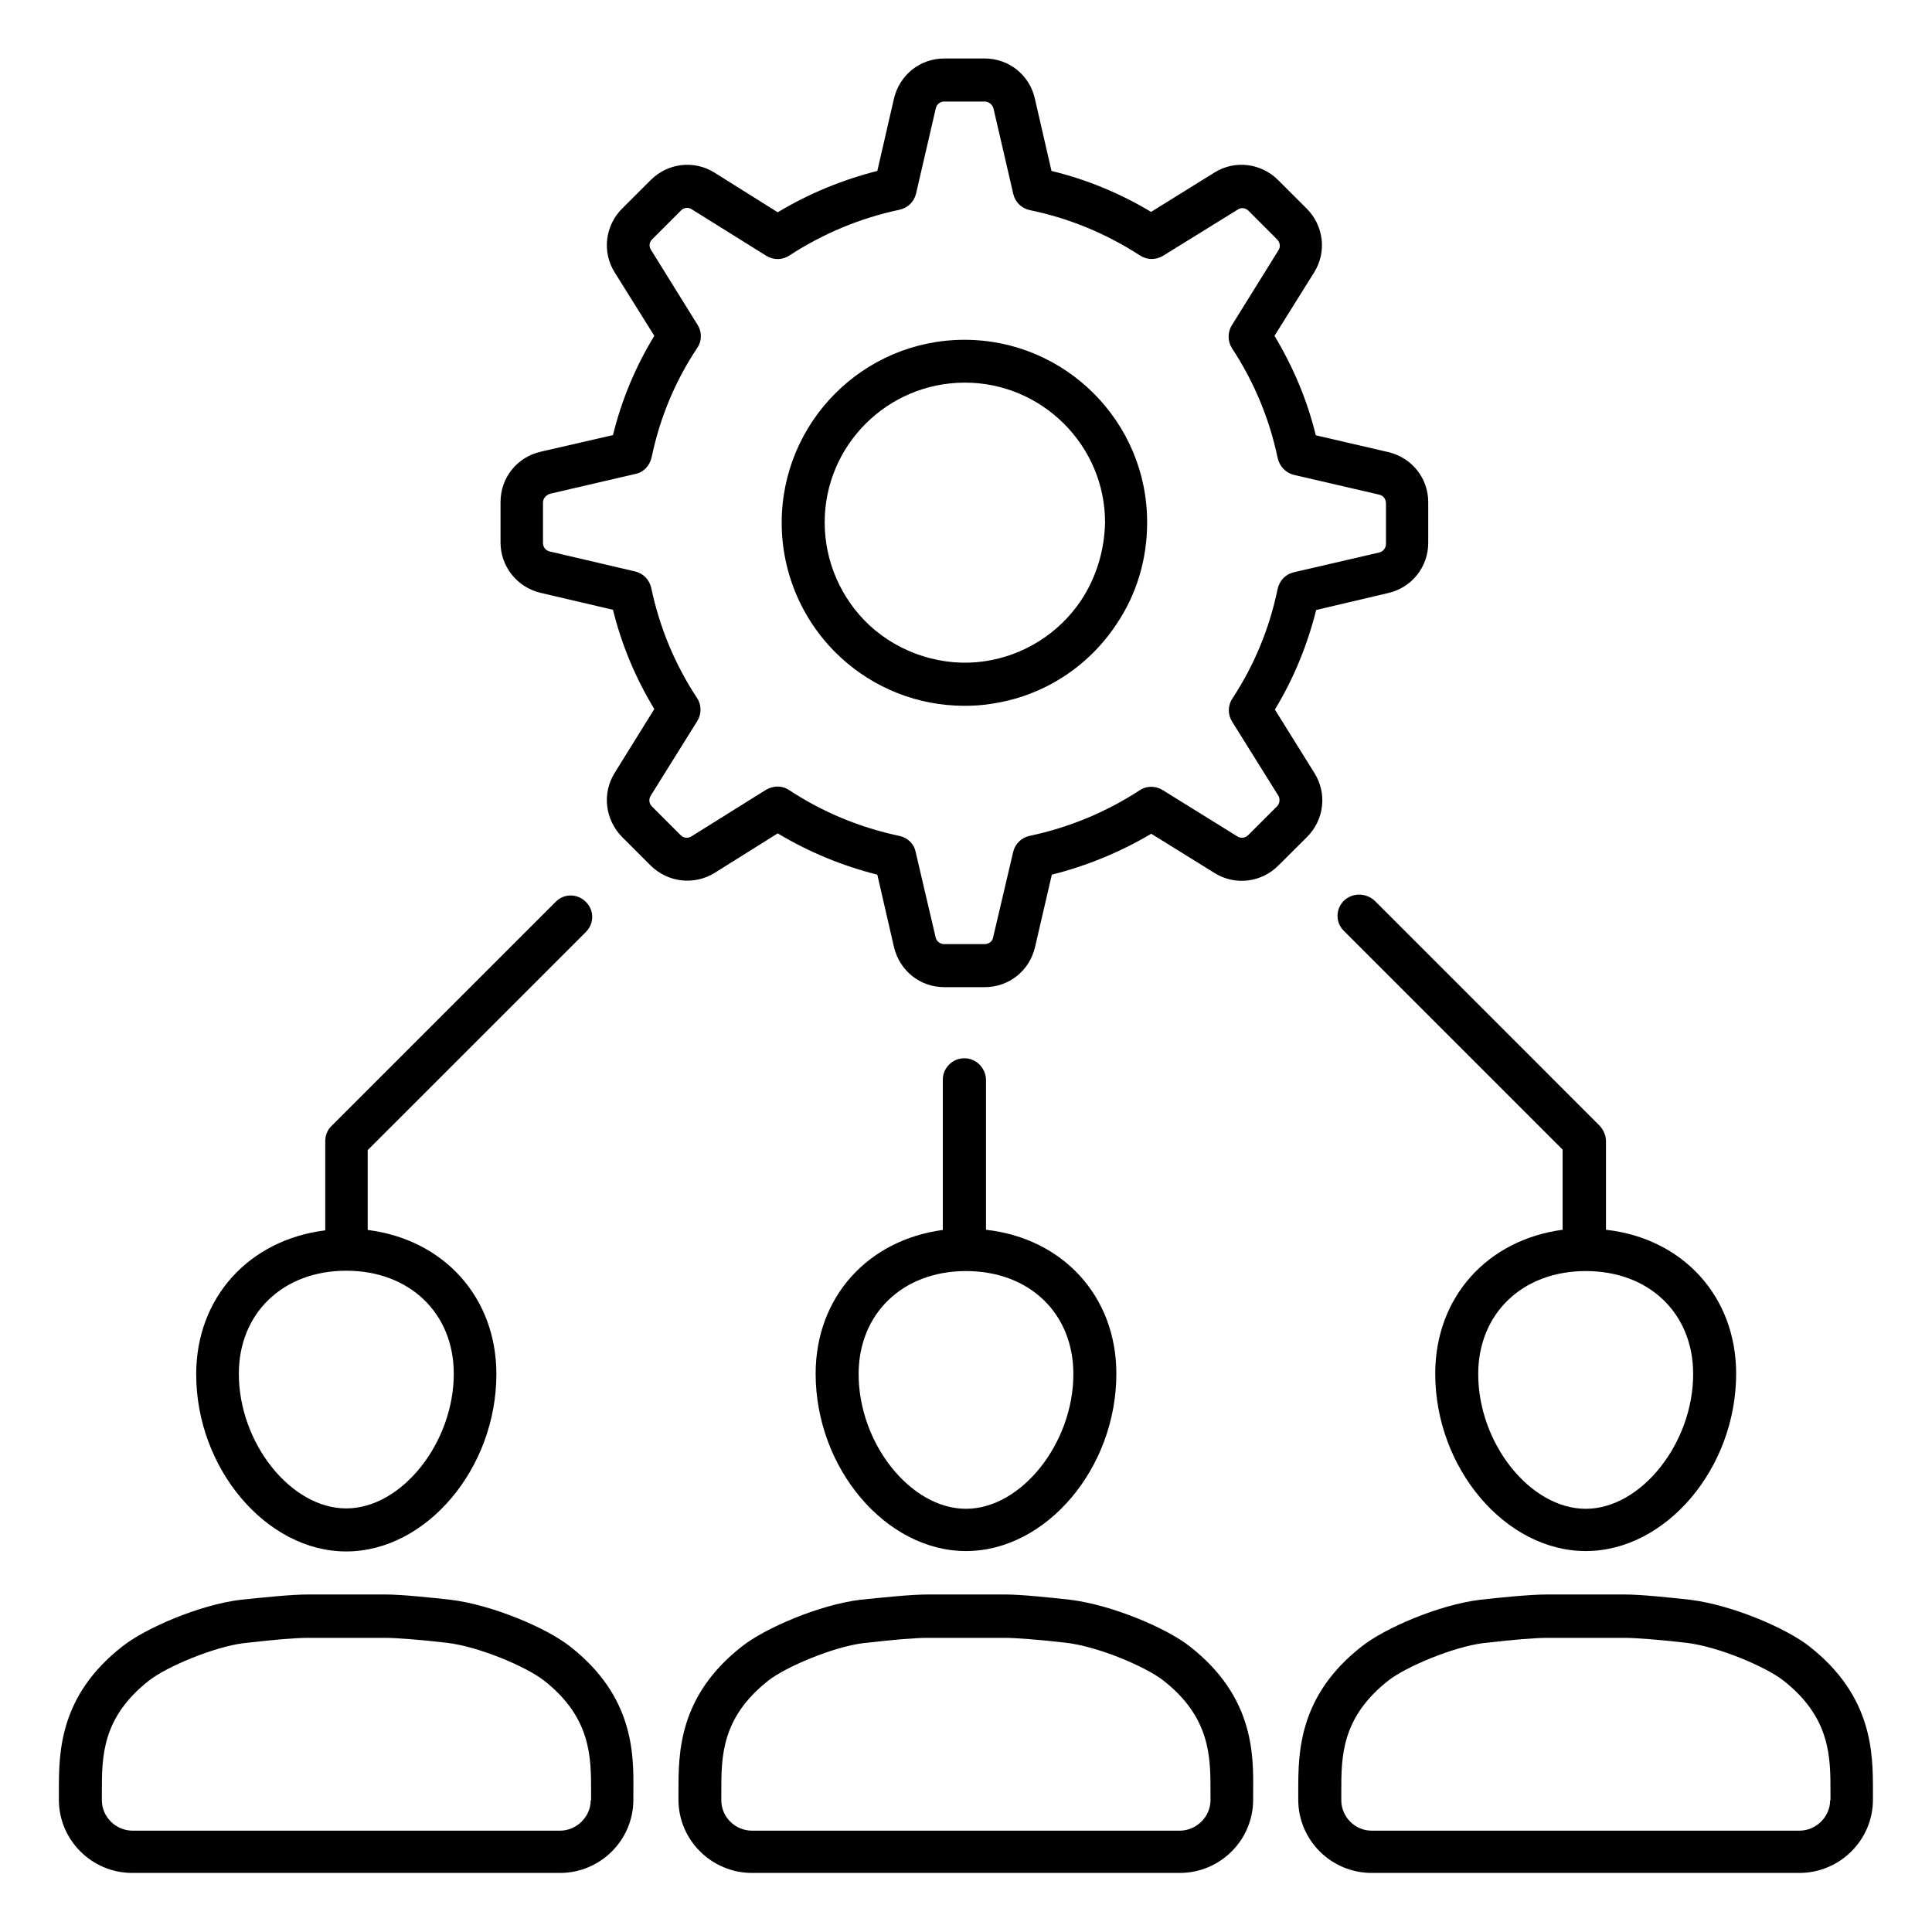
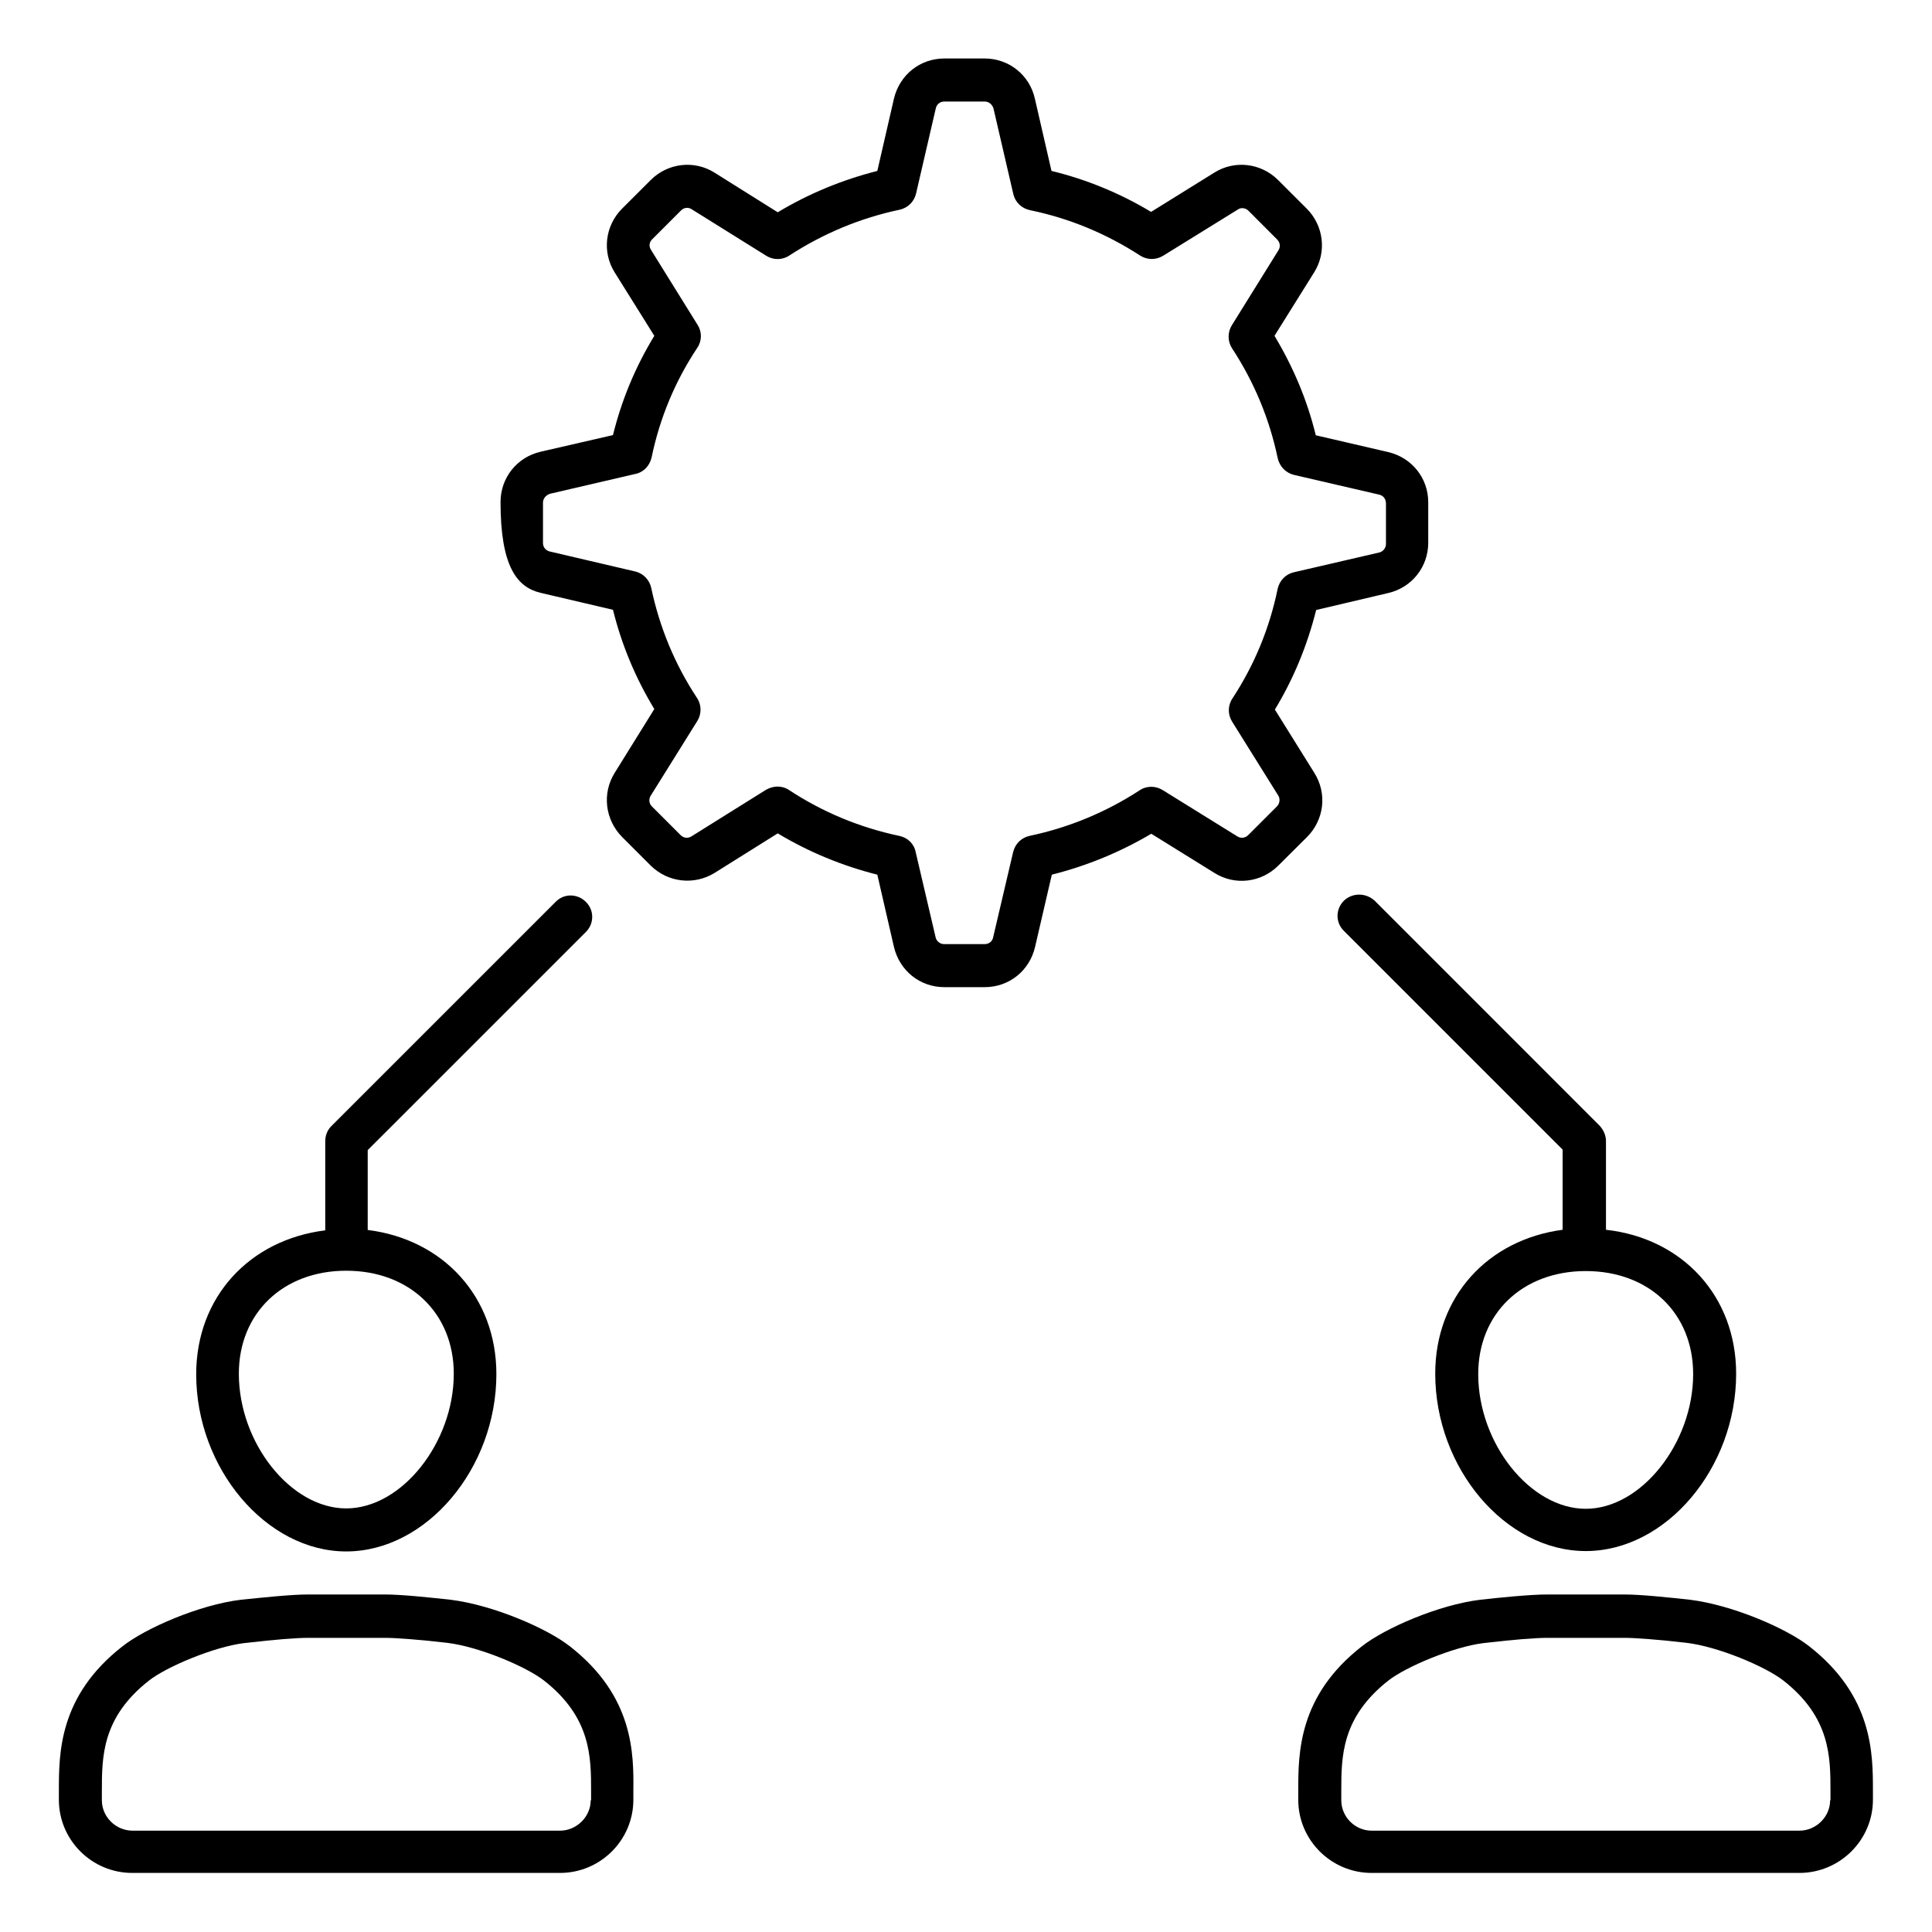
<svg xmlns="http://www.w3.org/2000/svg" width="40px" height="40px" viewBox="0 0 40 40" version="1.1">
  <g id="surface1">
    <path style=" stroke:none;fill-rule:nonzero;fill:rgb(0%,0%,0%);fill-opacity:1;" d="M 37.465 34.09 C 36.992 33.715 35.871 33.23 34.988 33.121 C 34.559 33.074 33.977 33.012 33.629 33.012 L 32.035 33.012 C 31.672 33.012 31.031 33.078 30.648 33.121 C 29.793 33.223 28.668 33.711 28.195 34.086 C 26.879 35.113 26.879 36.297 26.879 37.078 L 26.879 37.262 C 26.879 38.098 27.562 38.777 28.398 38.777 L 37.254 38.777 C 38.09 38.777 38.777 38.098 38.777 37.262 L 38.777 37.078 C 38.777 36.305 38.777 35.121 37.465 34.09 Z M 37.891 37.273 C 37.891 37.613 37.602 37.902 37.254 37.902 L 28.398 37.902 C 28.055 37.902 27.77 37.617 27.77 37.273 L 27.77 37.09 C 27.77 36.371 27.77 35.559 28.746 34.793 C 29.109 34.508 30.086 34.098 30.703 34.02 C 30.723 34.02 30.758 34.012 30.777 34.012 C 31.34 33.945 31.801 33.91 32.035 33.91 L 33.629 33.91 C 33.867 33.91 34.32 33.945 34.91 34.012 C 35.574 34.09 36.551 34.504 36.922 34.793 C 37.898 35.559 37.898 36.375 37.898 37.09 L 37.898 37.273 Z M 37.891 37.273 " />
-     <path style=" stroke:none;fill-rule:nonzero;fill:rgb(0%,0%,0%);fill-opacity:1;" d="M 24.637 34.09 C 24.164 33.715 23.035 33.23 22.156 33.121 C 21.727 33.074 21.145 33.012 20.801 33.012 L 19.207 33.012 C 18.859 33.012 18.277 33.074 17.816 33.121 C 16.965 33.223 15.836 33.711 15.363 34.086 C 14.047 35.113 14.047 36.297 14.047 37.078 L 14.047 37.262 C 14.047 38.098 14.734 38.777 15.57 38.777 L 24.426 38.777 C 25.262 38.777 25.945 38.098 25.945 37.262 L 25.945 37.078 C 25.953 36.305 25.953 35.121 24.637 34.09 Z M 25.062 37.273 C 25.062 37.613 24.77 37.902 24.426 37.902 L 15.57 37.902 C 15.219 37.902 14.934 37.617 14.934 37.273 L 14.934 37.09 C 14.934 36.371 14.934 35.559 15.91 34.793 C 16.273 34.508 17.25 34.098 17.867 34.02 C 17.887 34.02 17.926 34.012 17.945 34.012 C 18.508 33.945 18.969 33.91 19.199 33.91 L 20.793 33.91 C 21.031 33.91 21.484 33.945 22.074 34.012 C 22.738 34.09 23.715 34.504 24.086 34.793 C 25.062 35.559 25.062 36.375 25.062 37.09 Z M 25.062 37.273 " />
    <path style=" stroke:none;fill-rule:nonzero;fill:rgb(0%,0%,0%);fill-opacity:1;" d="M 11.805 34.09 C 11.332 33.715 10.211 33.23 9.328 33.121 C 8.898 33.074 8.316 33.012 7.969 33.012 L 6.375 33.012 C 6.031 33.012 5.449 33.074 4.988 33.121 C 4.133 33.223 3.008 33.711 2.535 34.086 C 1.219 35.113 1.219 36.297 1.219 37.078 L 1.219 37.262 C 1.219 38.098 1.902 38.777 2.738 38.777 L 11.594 38.777 C 12.43 38.777 13.113 38.098 13.113 37.262 L 13.113 37.078 C 13.121 36.305 13.121 35.121 11.805 34.09 Z M 12.23 37.273 C 12.23 37.613 11.938 37.902 11.594 37.902 L 2.746 37.902 C 2.398 37.902 2.109 37.617 2.109 37.273 L 2.109 37.09 C 2.109 36.371 2.109 35.559 3.086 34.793 C 3.449 34.508 4.426 34.098 5.043 34.02 C 5.062 34.02 5.102 34.012 5.121 34.012 C 5.684 33.945 6.145 33.91 6.375 33.91 L 7.969 33.91 C 8.207 33.91 8.66 33.945 9.25 34.012 C 9.914 34.09 10.891 34.504 11.262 34.793 C 12.238 35.559 12.238 36.375 12.238 37.09 L 12.238 37.273 Z M 12.23 37.273 " />
    <path style=" stroke:none;fill-rule:nonzero;fill:rgb(0%,0%,0%);fill-opacity:1;" d="M 7.168 32.121 C 8.824 32.121 10.277 30.406 10.277 28.449 C 10.277 26.848 9.176 25.66 7.613 25.465 L 7.613 23.812 L 12.129 19.297 C 12.305 19.121 12.305 18.844 12.129 18.672 C 11.953 18.496 11.672 18.496 11.504 18.672 L 6.859 23.316 C 6.777 23.398 6.734 23.508 6.734 23.629 L 6.734 25.473 C 5.164 25.668 4.062 26.855 4.062 28.453 C 4.062 30.406 5.516 32.121 7.168 32.121 Z M 7.168 26.309 C 8.48 26.309 9.395 27.188 9.395 28.441 C 9.395 29.871 8.316 31.23 7.168 31.23 C 6.023 31.23 4.945 29.879 4.945 28.441 C 4.945 27.188 5.859 26.309 7.168 26.309 Z M 7.168 26.309 " />
-     <path style=" stroke:none;fill-rule:nonzero;fill:rgb(0%,0%,0%);fill-opacity:1;" d="M 27.211 16 L 26.395 14.691 C 26.781 14.055 27.066 13.363 27.25 12.629 L 28.746 12.277 C 29.23 12.164 29.57 11.738 29.57 11.238 L 29.57 10.398 C 29.57 9.898 29.23 9.473 28.738 9.359 L 27.242 9.012 C 27.066 8.289 26.777 7.602 26.387 6.953 L 27.207 5.641 C 27.473 5.219 27.406 4.672 27.055 4.32 L 26.461 3.727 C 26.109 3.375 25.562 3.309 25.141 3.574 L 23.832 4.387 C 23.188 4 22.496 3.715 21.77 3.539 L 21.426 2.043 C 21.316 1.551 20.887 1.211 20.387 1.211 L 19.551 1.211 C 19.047 1.211 18.625 1.551 18.508 2.043 L 18.164 3.539 C 17.438 3.723 16.746 4.008 16.102 4.395 L 14.793 3.574 C 14.371 3.309 13.824 3.375 13.473 3.727 L 12.879 4.32 C 12.527 4.672 12.461 5.219 12.727 5.641 L 13.547 6.953 C 13.156 7.594 12.871 8.277 12.691 9.008 L 11.195 9.352 C 10.703 9.465 10.363 9.891 10.363 10.395 L 10.363 11.23 C 10.363 11.727 10.703 12.156 11.188 12.273 L 12.691 12.625 C 12.871 13.352 13.156 14.035 13.547 14.68 L 12.727 16 C 12.461 16.426 12.527 16.969 12.879 17.328 L 13.473 17.922 C 13.832 18.273 14.371 18.332 14.793 18.074 L 16.102 17.254 C 16.746 17.641 17.438 17.926 18.164 18.109 L 18.508 19.605 C 18.625 20.098 19.047 20.438 19.551 20.438 L 20.387 20.438 C 20.891 20.438 21.316 20.098 21.43 19.605 L 21.777 18.109 C 22.504 17.926 23.195 17.641 23.836 17.262 L 25.145 18.074 C 25.57 18.34 26.113 18.273 26.465 17.922 L 27.062 17.328 C 27.418 16.969 27.48 16.426 27.211 16 Z M 26.438 16.695 L 25.844 17.289 C 25.781 17.352 25.691 17.363 25.617 17.316 L 24.074 16.359 C 23.926 16.266 23.738 16.266 23.594 16.363 C 22.898 16.816 22.133 17.133 21.32 17.305 C 21.152 17.34 21.02 17.465 20.977 17.637 L 20.562 19.406 C 20.547 19.492 20.473 19.547 20.383 19.547 L 19.547 19.547 C 19.461 19.547 19.387 19.484 19.371 19.406 L 18.957 17.637 C 18.922 17.465 18.789 17.34 18.613 17.305 C 17.801 17.133 17.035 16.816 16.34 16.359 C 16.266 16.309 16.184 16.285 16.098 16.285 C 16.02 16.285 15.934 16.309 15.859 16.352 L 14.316 17.316 C 14.242 17.363 14.152 17.352 14.09 17.289 L 13.496 16.695 C 13.438 16.637 13.426 16.547 13.473 16.473 L 14.438 14.926 C 14.527 14.781 14.527 14.594 14.43 14.449 C 13.969 13.75 13.656 12.988 13.484 12.176 C 13.449 12.008 13.32 11.871 13.152 11.832 L 11.383 11.418 C 11.297 11.398 11.242 11.328 11.242 11.242 L 11.242 10.406 C 11.242 10.32 11.305 10.25 11.387 10.223 L 13.156 9.812 C 13.328 9.777 13.453 9.641 13.492 9.465 C 13.66 8.656 13.977 7.891 14.438 7.199 C 14.535 7.055 14.535 6.867 14.441 6.723 L 13.48 5.176 C 13.43 5.102 13.441 5.012 13.504 4.953 L 14.098 4.359 C 14.156 4.297 14.25 4.285 14.32 4.332 L 15.867 5.297 C 16.012 5.387 16.199 5.387 16.344 5.289 C 17.043 4.836 17.805 4.516 18.617 4.344 C 18.789 4.309 18.922 4.184 18.965 4.012 L 19.375 2.242 C 19.395 2.156 19.465 2.102 19.551 2.102 L 20.387 2.102 C 20.473 2.102 20.547 2.164 20.57 2.25 L 20.98 4.02 C 21.02 4.188 21.152 4.316 21.328 4.352 C 22.141 4.52 22.902 4.836 23.602 5.289 C 23.746 5.383 23.926 5.387 24.078 5.297 L 25.625 4.34 C 25.695 4.289 25.789 4.305 25.848 4.363 L 26.441 4.957 C 26.504 5.02 26.516 5.113 26.465 5.188 L 25.504 6.734 C 25.414 6.879 25.414 7.066 25.508 7.211 C 25.969 7.914 26.285 8.68 26.453 9.484 C 26.492 9.656 26.617 9.789 26.789 9.832 L 28.559 10.242 C 28.641 10.262 28.695 10.332 28.695 10.426 L 28.695 11.262 C 28.695 11.344 28.637 11.418 28.559 11.438 L 26.789 11.848 C 26.617 11.887 26.492 12.02 26.453 12.188 C 26.285 13.008 25.969 13.77 25.516 14.461 C 25.418 14.605 25.418 14.793 25.508 14.938 L 26.473 16.484 C 26.504 16.547 26.496 16.637 26.438 16.695 Z M 26.438 16.695 " />
-     <path style=" stroke:none;fill-rule:nonzero;fill:rgb(0%,0%,0%);fill-opacity:1;" d="M 19.969 7.035 C 17.879 7.035 16.184 8.734 16.184 10.824 C 16.184 11.879 16.625 12.887 17.395 13.602 C 18.098 14.254 19.012 14.613 19.969 14.613 C 20.152 14.613 20.332 14.602 20.504 14.574 C 21.57 14.426 22.52 13.824 23.113 12.926 C 23.535 12.305 23.75 11.574 23.75 10.824 C 23.758 8.734 22.055 7.035 19.969 7.035 Z M 22.383 12.43 C 21.926 13.113 21.195 13.574 20.383 13.691 C 19.539 13.816 18.641 13.539 18 12.945 C 17.414 12.398 17.074 11.625 17.074 10.816 C 17.074 9.219 18.375 7.922 19.977 7.922 C 21.574 7.922 22.879 9.223 22.879 10.816 C 22.867 11.398 22.695 11.957 22.383 12.43 Z M 22.383 12.43 " />
+     <path style=" stroke:none;fill-rule:nonzero;fill:rgb(0%,0%,0%);fill-opacity:1;" d="M 27.211 16 L 26.395 14.691 C 26.781 14.055 27.066 13.363 27.25 12.629 L 28.746 12.277 C 29.23 12.164 29.57 11.738 29.57 11.238 L 29.57 10.398 C 29.57 9.898 29.23 9.473 28.738 9.359 L 27.242 9.012 C 27.066 8.289 26.777 7.602 26.387 6.953 L 27.207 5.641 C 27.473 5.219 27.406 4.672 27.055 4.32 L 26.461 3.727 C 26.109 3.375 25.562 3.309 25.141 3.574 L 23.832 4.387 C 23.188 4 22.496 3.715 21.77 3.539 L 21.426 2.043 C 21.316 1.551 20.887 1.211 20.387 1.211 L 19.551 1.211 C 19.047 1.211 18.625 1.551 18.508 2.043 L 18.164 3.539 C 17.438 3.723 16.746 4.008 16.102 4.395 L 14.793 3.574 C 14.371 3.309 13.824 3.375 13.473 3.727 L 12.879 4.32 C 12.527 4.672 12.461 5.219 12.727 5.641 L 13.547 6.953 C 13.156 7.594 12.871 8.277 12.691 9.008 L 11.195 9.352 C 10.703 9.465 10.363 9.891 10.363 10.395 C 10.363 11.727 10.703 12.156 11.188 12.273 L 12.691 12.625 C 12.871 13.352 13.156 14.035 13.547 14.68 L 12.727 16 C 12.461 16.426 12.527 16.969 12.879 17.328 L 13.473 17.922 C 13.832 18.273 14.371 18.332 14.793 18.074 L 16.102 17.254 C 16.746 17.641 17.438 17.926 18.164 18.109 L 18.508 19.605 C 18.625 20.098 19.047 20.438 19.551 20.438 L 20.387 20.438 C 20.891 20.438 21.316 20.098 21.43 19.605 L 21.777 18.109 C 22.504 17.926 23.195 17.641 23.836 17.262 L 25.145 18.074 C 25.57 18.34 26.113 18.273 26.465 17.922 L 27.062 17.328 C 27.418 16.969 27.48 16.426 27.211 16 Z M 26.438 16.695 L 25.844 17.289 C 25.781 17.352 25.691 17.363 25.617 17.316 L 24.074 16.359 C 23.926 16.266 23.738 16.266 23.594 16.363 C 22.898 16.816 22.133 17.133 21.32 17.305 C 21.152 17.34 21.02 17.465 20.977 17.637 L 20.562 19.406 C 20.547 19.492 20.473 19.547 20.383 19.547 L 19.547 19.547 C 19.461 19.547 19.387 19.484 19.371 19.406 L 18.957 17.637 C 18.922 17.465 18.789 17.34 18.613 17.305 C 17.801 17.133 17.035 16.816 16.34 16.359 C 16.266 16.309 16.184 16.285 16.098 16.285 C 16.02 16.285 15.934 16.309 15.859 16.352 L 14.316 17.316 C 14.242 17.363 14.152 17.352 14.09 17.289 L 13.496 16.695 C 13.438 16.637 13.426 16.547 13.473 16.473 L 14.438 14.926 C 14.527 14.781 14.527 14.594 14.43 14.449 C 13.969 13.75 13.656 12.988 13.484 12.176 C 13.449 12.008 13.32 11.871 13.152 11.832 L 11.383 11.418 C 11.297 11.398 11.242 11.328 11.242 11.242 L 11.242 10.406 C 11.242 10.32 11.305 10.25 11.387 10.223 L 13.156 9.812 C 13.328 9.777 13.453 9.641 13.492 9.465 C 13.66 8.656 13.977 7.891 14.438 7.199 C 14.535 7.055 14.535 6.867 14.441 6.723 L 13.48 5.176 C 13.43 5.102 13.441 5.012 13.504 4.953 L 14.098 4.359 C 14.156 4.297 14.25 4.285 14.32 4.332 L 15.867 5.297 C 16.012 5.387 16.199 5.387 16.344 5.289 C 17.043 4.836 17.805 4.516 18.617 4.344 C 18.789 4.309 18.922 4.184 18.965 4.012 L 19.375 2.242 C 19.395 2.156 19.465 2.102 19.551 2.102 L 20.387 2.102 C 20.473 2.102 20.547 2.164 20.57 2.25 L 20.98 4.02 C 21.02 4.188 21.152 4.316 21.328 4.352 C 22.141 4.52 22.902 4.836 23.602 5.289 C 23.746 5.383 23.926 5.387 24.078 5.297 L 25.625 4.34 C 25.695 4.289 25.789 4.305 25.848 4.363 L 26.441 4.957 C 26.504 5.02 26.516 5.113 26.465 5.188 L 25.504 6.734 C 25.414 6.879 25.414 7.066 25.508 7.211 C 25.969 7.914 26.285 8.68 26.453 9.484 C 26.492 9.656 26.617 9.789 26.789 9.832 L 28.559 10.242 C 28.641 10.262 28.695 10.332 28.695 10.426 L 28.695 11.262 C 28.695 11.344 28.637 11.418 28.559 11.438 L 26.789 11.848 C 26.617 11.887 26.492 12.02 26.453 12.188 C 26.285 13.008 25.969 13.77 25.516 14.461 C 25.418 14.605 25.418 14.793 25.508 14.938 L 26.473 16.484 C 26.504 16.547 26.496 16.637 26.438 16.695 Z M 26.438 16.695 " />
    <path style=" stroke:none;fill-rule:nonzero;fill:rgb(0%,0%,0%);fill-opacity:1;" d="M 27.824 18.648 C 27.648 18.824 27.648 19.102 27.824 19.273 L 32.352 23.801 L 32.352 25.461 C 30.801 25.668 29.715 26.848 29.715 28.441 C 29.715 30.398 31.168 32.113 32.832 32.113 C 34.492 32.113 35.945 30.398 35.945 28.441 C 35.945 26.832 34.832 25.637 33.25 25.461 L 33.25 23.625 C 33.25 23.508 33.199 23.395 33.121 23.309 L 28.461 18.648 C 28.277 18.48 28 18.48 27.824 18.648 Z M 35.055 28.449 C 35.055 29.879 33.977 31.238 32.832 31.238 C 31.684 31.238 30.605 29.887 30.605 28.449 C 30.605 27.195 31.52 26.316 32.832 26.316 C 34.141 26.316 35.055 27.188 35.055 28.449 Z M 35.055 28.449 " />
-     <path style=" stroke:none;fill-rule:nonzero;fill:rgb(0%,0%,0%);fill-opacity:1;" d="M 19.965 21.91 C 19.723 21.91 19.52 22.109 19.52 22.352 L 19.52 25.465 C 17.969 25.672 16.887 26.855 16.887 28.441 C 16.887 30.398 18.34 32.113 20 32.113 C 21.66 32.113 23.113 30.398 23.113 28.441 C 23.113 26.832 22 25.637 20.414 25.461 L 20.414 22.352 C 20.406 22.109 20.211 21.91 19.965 21.91 Z M 22.223 28.449 C 22.223 29.879 21.145 31.238 20 31.238 C 18.855 31.238 17.777 29.887 17.777 28.449 C 17.777 27.195 18.691 26.316 20 26.316 C 21.309 26.316 22.223 27.188 22.223 28.449 Z M 22.223 28.449 " />
  </g>
</svg>